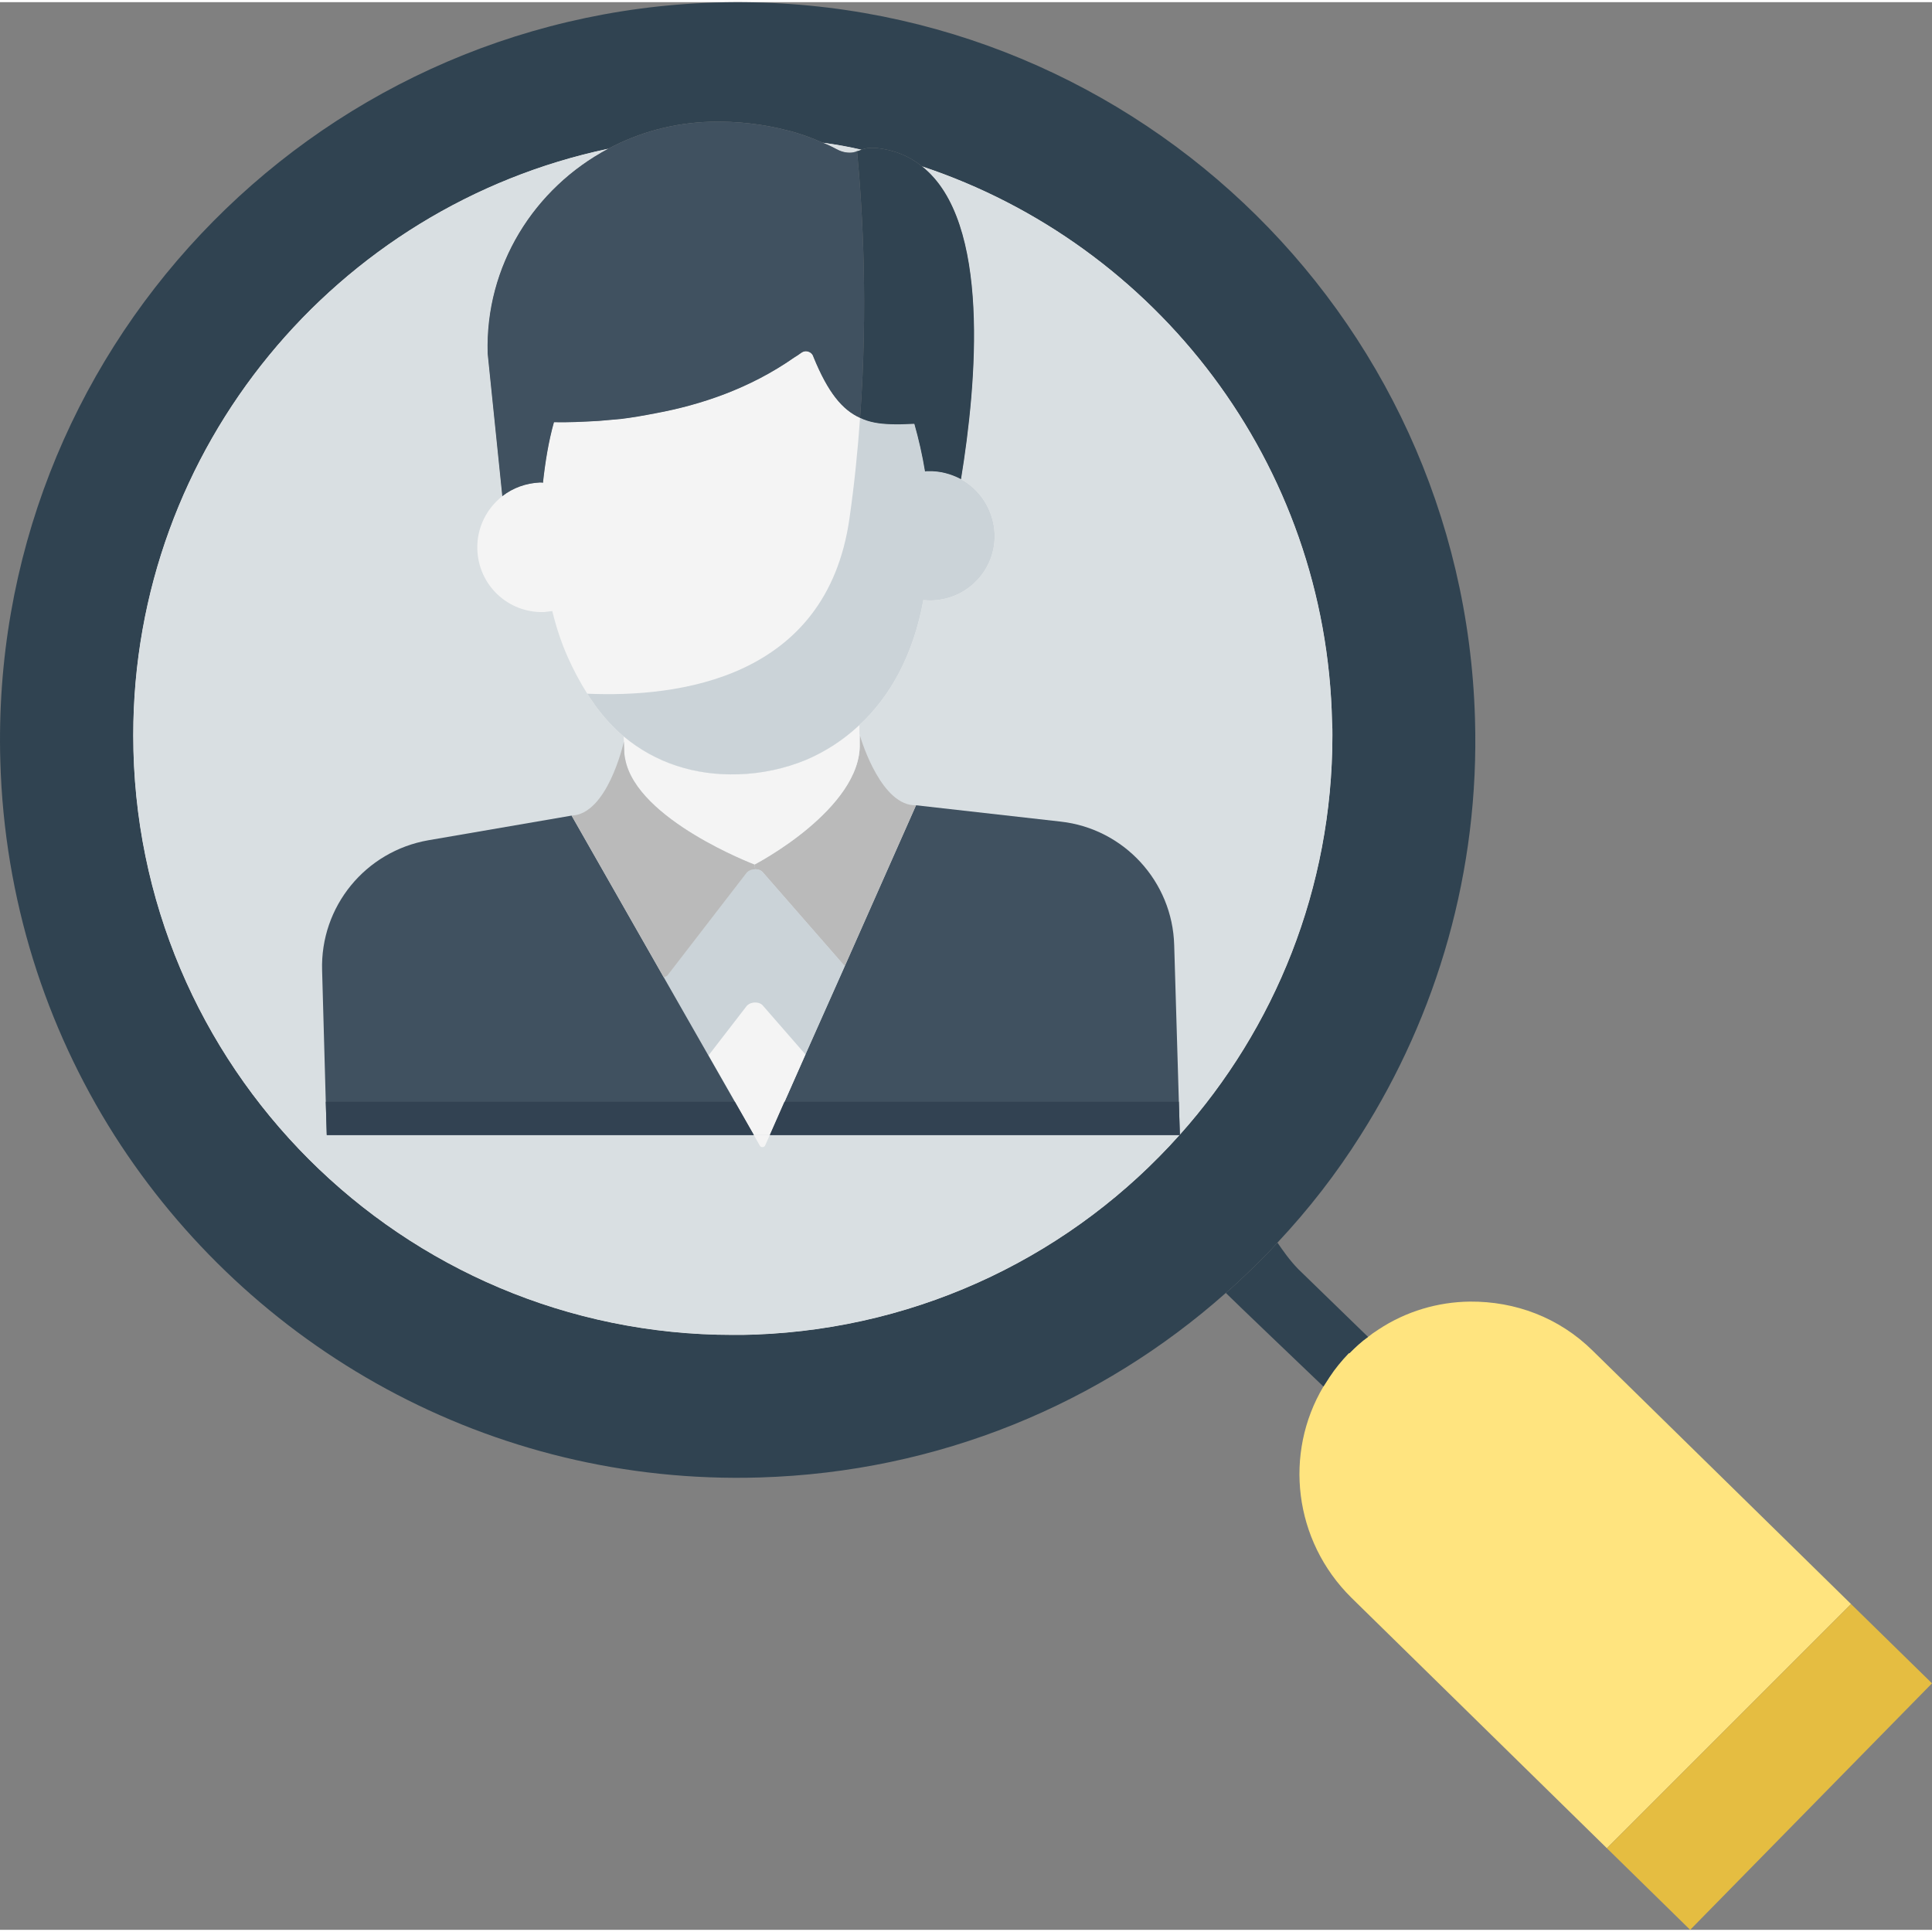
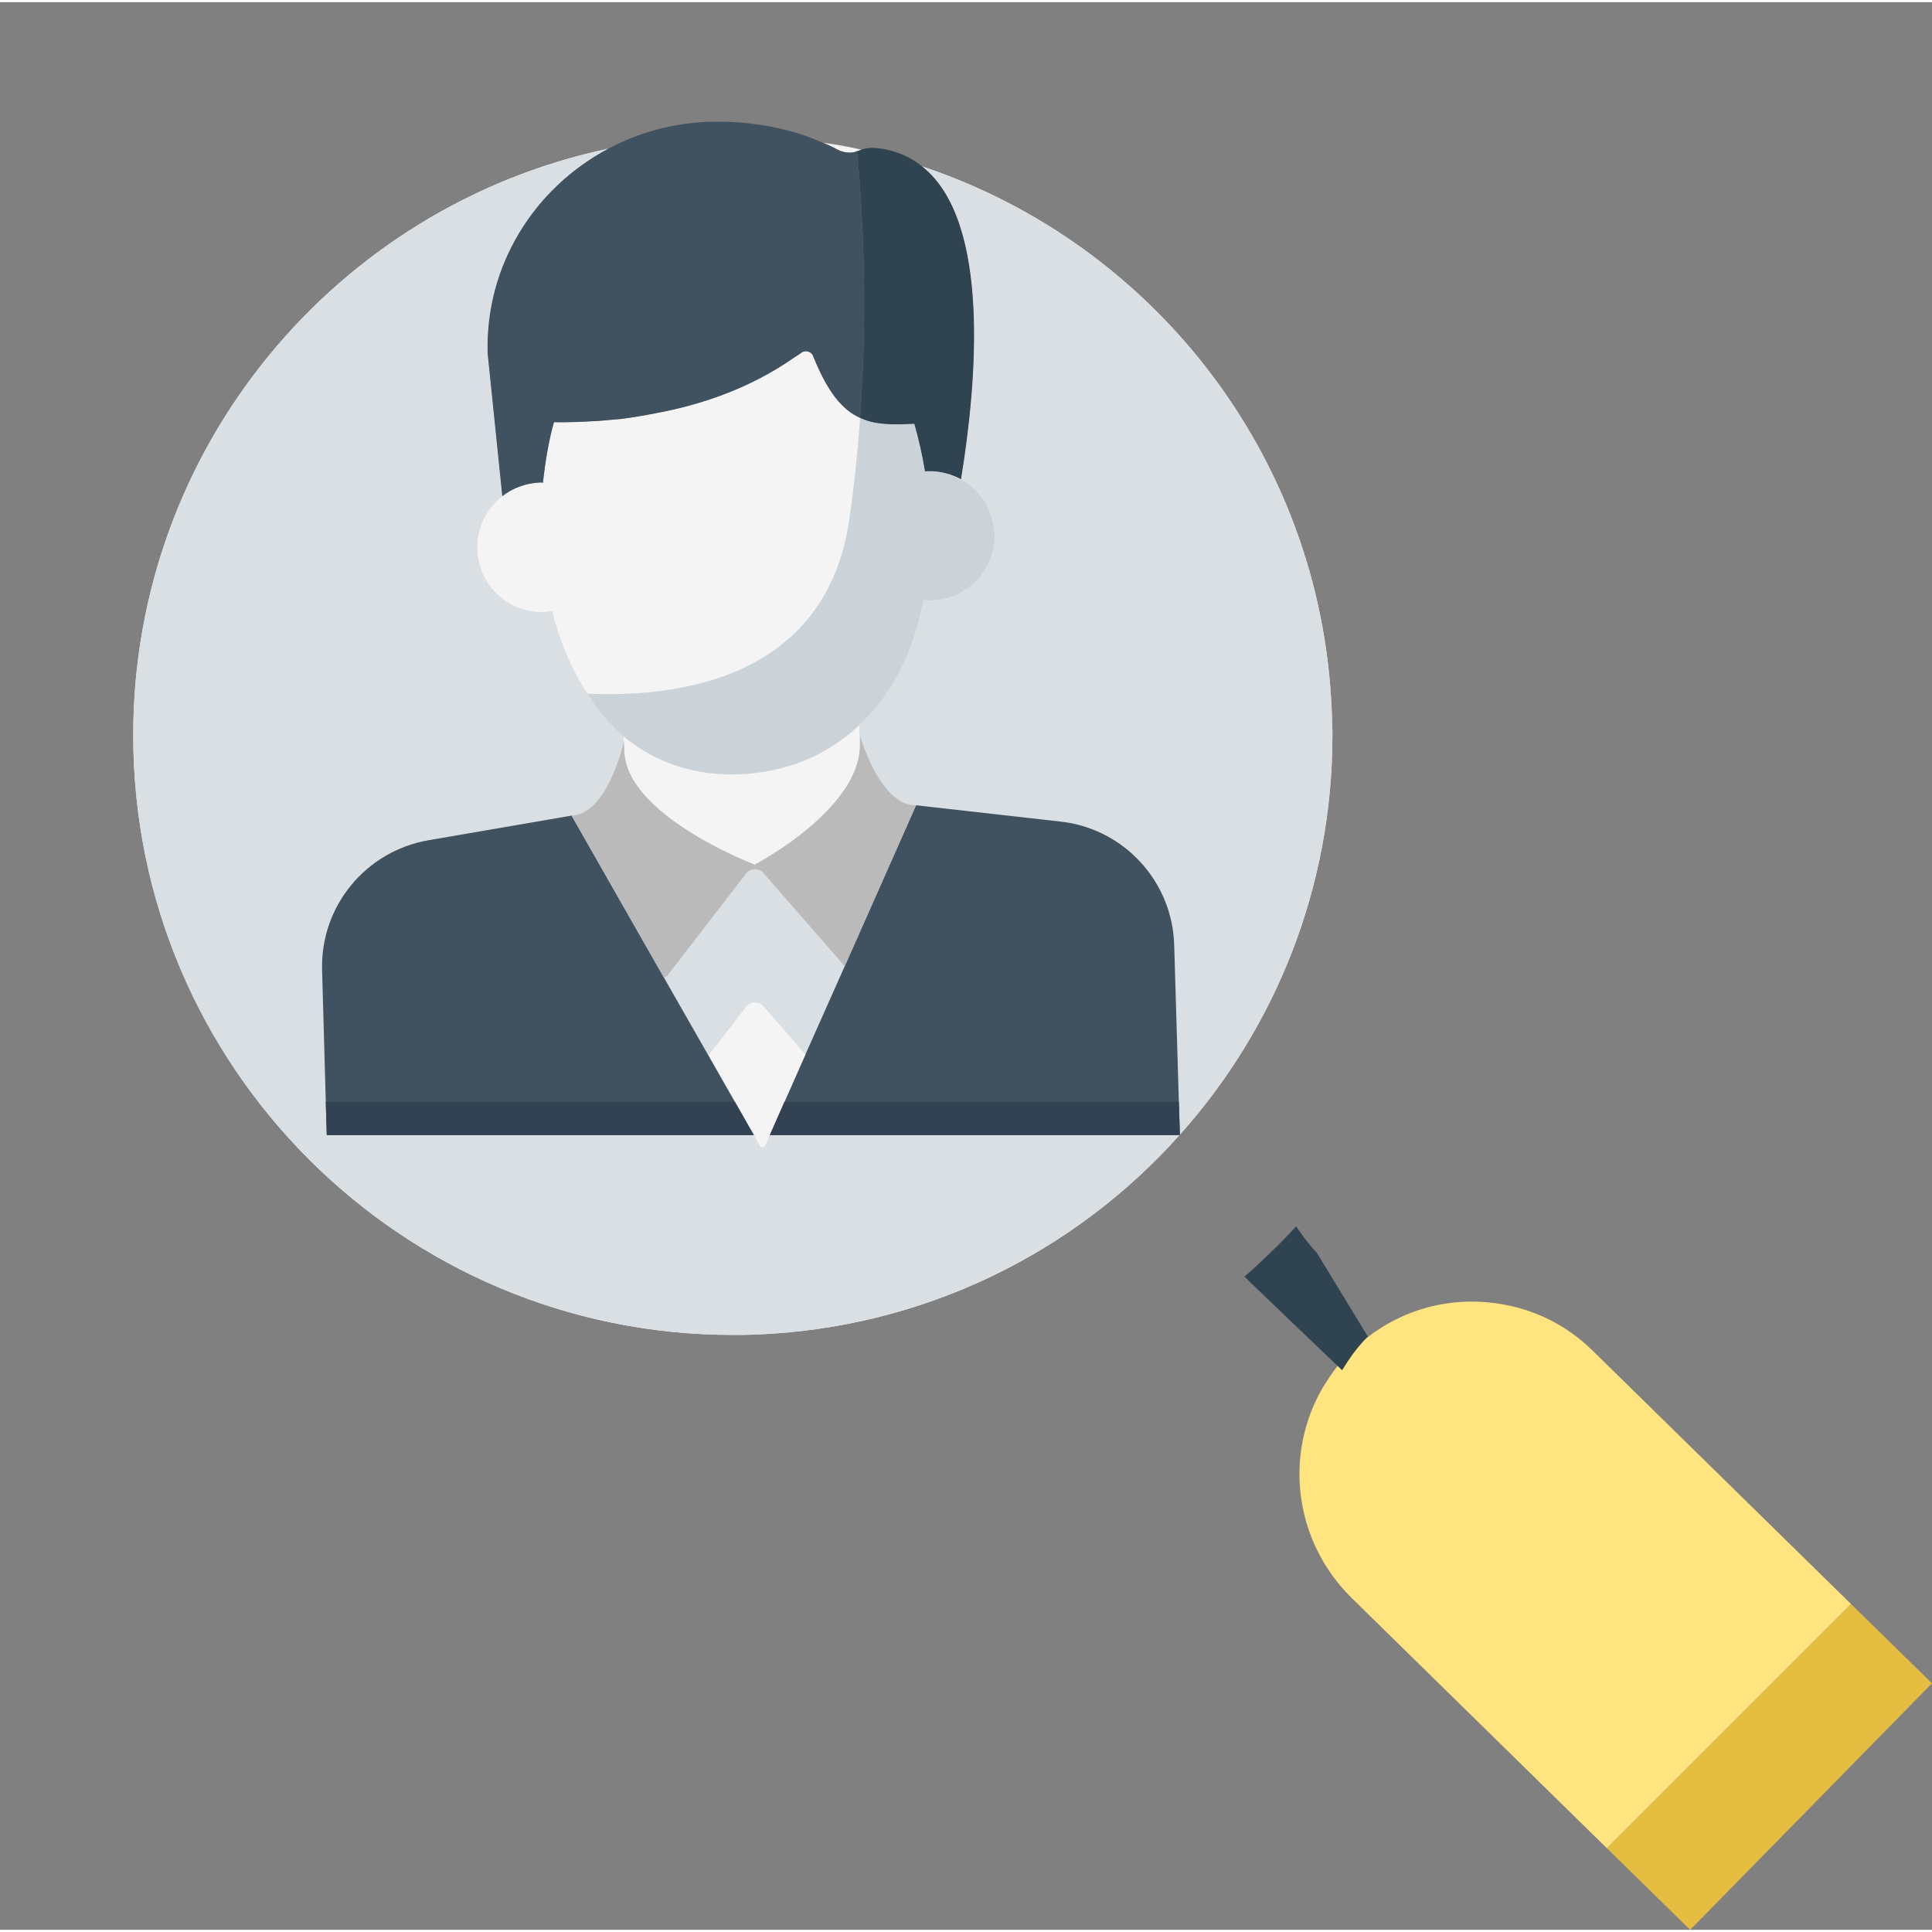
<svg xmlns="http://www.w3.org/2000/svg" enable-background="new 0 0 58 57.87" height="512" viewBox="0 0 58 57.87" width="512">
  <rect x="0" y="0" width="58" height="57.87" fill="#808080" stroke="none" />
  <path d="m24.7 4.22c.16.06.32.14.47.22.15.07.3.09.44.07l.12-.03c.01 0 .01-.01.02-.01.01-.01.02 0 .03-.01.02-.01.05-.02.08-.03-.38-.09-.77-.16-1.16-.21zm15.29 17.41c-.16-7.79-5.27-14.36-12.31-16.7 2.08 1.64 1.64 6.52 1.17 9.39.58.32.98.93 1.01 1.65.03 1.07-.81 1.96-1.89 1.99-.08 0-.17 0-.25-.01-.3 1.64-.99 2.89-1.92 3.75v.28s0 .01.01.02c.07.24.67 2.14 1.69 2.11l4.34.49c1.9.21 3.36 1.8 3.41 3.71l.14 4.7.03.99c2.85-3.19 4.58-7.39 4.58-11.99 0-.13 0-.25-.01-.38zm-16.88 12.38-.13.29c-.02.09-.15.1-.18.01l-.17-.3h-12.82l-.03-1-.11-3.94c-.06-1.92 1.3-3.58 3.19-3.91l4.3-.74c1.06-.04 1.54-2.1 1.57-2.22 0-.01 0-.01 0-.01l-.01-.15c-.3-.25-.58-.56-.84-.91-.34-.43-.62-.93-.85-1.5-.18-.41-.33-.86-.45-1.35-.08.01-.17.02-.25.03-1.08.03-1.97-.81-2-1.89-.02-.64.28-1.22.75-1.59l-.44-4.28c-.08-2.64 1.4-4.97 3.62-6.15-8.14 1.72-14.26 8.95-14.26 17.61 0 9.94 8.06 18 18 18 .22 0 .45 0 .67-.01 5.06-.19 9.59-2.46 12.74-5.99z" fill="#f4f4f4" />
-   <path d="m21.49.01c-12.22.37-21.84 10.57-21.48 22.79.12 4.13 1.36 7.96 3.42 11.21 4.06 6.38 11.27 10.52 19.37 10.28 5.39-.16 10.26-2.22 14-5.54.26-.22.51-.46.76-.7.27-.26.54-.53.79-.81.93-.99 1.77-2.07 2.5-3.23 2.29-3.61 3.57-7.92 3.43-12.51-.36-12.23-10.56-21.85-22.79-21.49zm13.93 33.99v.01h-.01c-3.15 3.53-7.68 5.8-12.74 5.99-.22.01-.45.01-.67.01-9.94 0-18-8.06-18-18 0-8.66 6.12-15.89 14.26-17.61.92-.49 1.96-.78 3.08-.81.79-.02 1.57.07 2.3.26.37.09.72.22 1.06.37.39.05.78.12 1.16.21.15-.06.35-.08.67-.02.45.08.83.26 1.15.52 7.04 2.34 12.15 8.91 12.31 16.7.01.13.01.25.01.38 0 4.6-1.73 8.8-4.58 11.99z" fill="#304351" />
-   <path d="m25.17 4.44c-.15-.08-.31-.16-.47-.22.39.05.78.12 1.16.21-.03.01-.06.02-.08.03-.01.01-.02 0-.03.01-.01 0-.01.01-.02.01-.04.01-.08.02-.12.03-.14.02-.29 0-.44-.07z" fill="#d9dfe2" />
  <path d="m40 22.01c0 4.6-1.73 8.8-4.58 11.99v.01h-.01c-3.15 3.53-7.68 5.8-12.74 5.99-.22.01-.45.01-.67.01-9.94 0-18-8.06-18-18 0-8.66 6.12-15.89 14.26-17.61-2.22 1.18-3.7 3.51-3.62 6.15l.44 4.28c.32-.25.71-.39 1.13-.41.03 0 .07 0 .09.01.07-.64.17-1.25.33-1.82.39.01.86-.01 1.36-.04.11-.01.22-.02.34-.03l.33-.03c.33-.04.67-.1 1.03-.17 1.35-.25 2.82-.74 4.15-1.67.07-.04.14-.09.21-.14.04-.03.09-.05.14-.05.1 0 .2.06.23.17.44 1.08.87 1.59 1.4 1.83.27.13.57.18.92.19.21.01.42 0 .66-.01h.05c.13.46.24.94.32 1.43.02-.01.06-.01.09-.01.35-.01.69.08.99.24.47-2.87.91-7.75-1.17-9.39 7.04 2.34 12.15 8.91 12.31 16.7.01.13.01.25.01.38z" fill="#d9dfe2" />
  <path d="m55.57 48.09-7.33 7.33-7.67-7.52c-1.74-1.72-2.03-4.34-.84-6.34.06-.09.12-.19.18-.28.17-.26.36-.49.58-.72h.02c.18-.18.36-.35.56-.49.1-.08.2-.15.31-.22.83-.55 1.79-.83 2.75-.84 1.35-.01 2.67.47 3.69 1.48z" fill="#ffe47f" />
  <path d="m58 50.47-7.26 7.4-2.5-2.45 7.33-7.33z" fill="#e5bd41" />
  <path d="m35.42 34v.01h-12.31l.44-1 .63-1.42 1.18-2.65 2.14-4.83 4.34.49c1.9.21 3.36 1.8 3.41 3.71l.14 4.7z" fill="#405160" />
  <path d="m22.89 26.11c-.06-.06-.14-.08-.22-.08l-.02-.14s.81-.42 1.6-1.08c.8-.67 1.59-1.58 1.56-2.56v-.25c.07.24.67 2.14 1.69 2.11l-2.14 4.83z" fill="#bababa" />
-   <path d="m25.36 28.94-1.18 2.65-1.07 2.42h-.48l-1.36-2.39-1.34-2.34.1-.05 2.39-3.1c.07-.07.16-.1.25-.1.08 0 .16.02.22.08z" fill="#cbd3d8" />
  <path d="m24.18 31.59-1.07 2.42h-.48l-1.36-2.39 1.15-1.49c.07-.07.16-.1.25-.1.08 0 .16.02.22.08z" fill="#f4f4f4" />
  <path d="m22.8 34.31-.17-.3h.48l-.13.29c-.02.09-.15.1-.18.01z" fill="#f4f4f4" />
  <path d="m22.63 34.01h-12.82l-.03-1-.11-3.94c-.06-1.92 1.3-3.58 3.19-3.91l4.3-.74 2.77 4.86 2.13 3.73z" fill="#405160" />
  <path d="m18.72 22.04c.96.8 2.14 1.18 3.44 1.14.7-.02 1.4-.17 2.03-.43.59-.25 1.13-.6 1.61-1.05v.28s0 .01.01.02v.25c.03.98-.76 1.89-1.56 2.56-.79.66-1.6 1.08-1.6 1.08s-3.53-1.34-3.88-3.16c-.02-.09-.03-.18-.03-.27l-.01-.26c0-.01 0-.01 0-.01z" fill="#f4f4f4" />
  <path d="m18.77 22.73c.35 1.82 3.88 3.16 3.88 3.16l.02.14c-.09 0-.18.03-.25.1l-2.39 3.1-.1.05-2.77-4.86c1.06-.04 1.54-2.1 1.57-2.22l.01.26c0 .09.01.18.03.27z" fill="#bababa" />
  <path d="m29.86 15.97c.03 1.07-.81 1.96-1.89 1.99-.08 0-.17 0-.25-.01-.3 1.64-.99 2.89-1.92 3.75-.48.45-1.02.8-1.61 1.05-.63.26-1.33.41-2.03.43-1.3.04-2.48-.34-3.44-1.14-.3-.25-.58-.56-.84-.91-.08-.12-.17-.24-.25-.37-.22-.35-.42-.72-.6-1.13s-.33-.86-.45-1.35c-.08.01-.17.02-.25.03-1.08.03-1.97-.81-2-1.89-.02-.64.28-1.22.75-1.59.32-.25.71-.39 1.13-.41.03 0 .07 0 .09.01.07-.64.17-1.25.33-1.82.39.01.86-.01 1.36-.04.11-.01.22-.02.34-.03l.33-.03c.33-.04.67-.1 1.03-.17 1.35-.25 2.82-.74 4.15-1.67.07-.04.14-.09.21-.14.04-.03.09-.05.14-.05.1 0 .2.06.23.17.44 1.08.87 1.59 1.4 1.83.27.13.57.18.92.19.21.01.42 0 .66-.01h.05c.13.46.24.94.32 1.43.02-.01.06-.01.09-.01.35-.01.69.08.99.24.58.32.98.93 1.01 1.65z" fill="#f4f4f4" />
  <path d="m29.86 15.97c.03 1.07-.81 1.96-1.89 1.99-.08 0-.17 0-.25-.01-.3 1.64-.99 2.89-1.92 3.75-.48.45-1.02.8-1.61 1.05-.63.26-1.33.41-2.03.43-1.3.04-2.48-.34-3.44-1.14-.3-.25-.58-.56-.84-.91-.08-.12-.17-.24-.25-.37 2.73.12 7.18-.44 7.87-5.25.15-1.04.25-2.05.32-3.03.27.13.57.18.92.19.21.01.42 0 .66-.01h.05c.13.46.24.94.32 1.43.02-.01.06-.01.09-.01.35-.01.69.08.99.24.58.32.98.93 1.01 1.65z" fill="#cbd3d8" />
  <path d="m25.82 12.48c-.53-.24-.96-.75-1.4-1.83-.03-.11-.13-.17-.23-.17-.05 0-.1.02-.14.05-.07.05-.14.1-.21.14-1.33.93-2.8 1.42-4.15 1.67-.36.07-.7.13-1.03.17-.11.01-.22.02-.33.03-.12.01-.23.02-.34.03-.5.03-.97.05-1.36.04-.16.57-.26 1.18-.33 1.82-.02-.01-.06-.01-.09-.01-.42.02-.81.16-1.13.41l-.44-4.28c-.08-2.64 1.4-4.97 3.62-6.15.92-.49 1.96-.78 3.08-.81.79-.02 1.57.07 2.3.26.37.09.72.22 1.06.37.16.06.32.14.47.22.15.07.3.09.44.07l.12-.03c.17 1.8.33 4.68.09 8z" fill="#405160" />
  <path d="m25.75 4.47c-.01 0-.01.01-.02.01-.04.01-.08.02-.12.03.04-.01.08-.02.12-.04z" fill="#405160" />
  <path d="m28.85 14.32c-.3-.16-.64-.25-.99-.24-.03 0-.07 0-.09.01-.08-.49-.19-.97-.32-1.43h-.05c-.24.01-.45.02-.66.01-.35-.01-.65-.06-.92-.19.24-3.32.08-6.2-.09-8 .01 0 .01-.01.02-.01.01-.01.02 0 .03-.01.02-.01.05-.02.08-.03.15-.06.35-.08.67-.02.45.08.83.26 1.15.52 2.08 1.64 1.64 6.52 1.17 9.39z" fill="#304351" />
  <path d="m25.75 4.47c-.01 0-.01.01-.02.01v-.01z" fill="#304351" />
  <path d="m22.06 33.01.57 1h-12.82l-.03-1z" fill="#324252" />
  <path d="m35.42 34v.01h-12.31l.44-1h11.84z" fill="#324252" />
-   <path d="m41.07 40.07c-.2.14-.38.31-.56.49h-.02c-.22.23-.41.46-.58.72-.06.09-.12.19-.18.28-.69-.66-2.65-2.53-2.93-2.81.26-.22.51-.46.76-.7.27-.26.54-.53.79-.81.16.23.35.51.62.79z" fill="#304351" />
+   <path d="m41.07 40.07h-.02c-.22.23-.41.46-.58.72-.06.09-.12.19-.18.28-.69-.66-2.65-2.53-2.93-2.81.26-.22.51-.46.76-.7.27-.26.54-.53.79-.81.16.23.35.51.62.79z" fill="#304351" />
</svg>